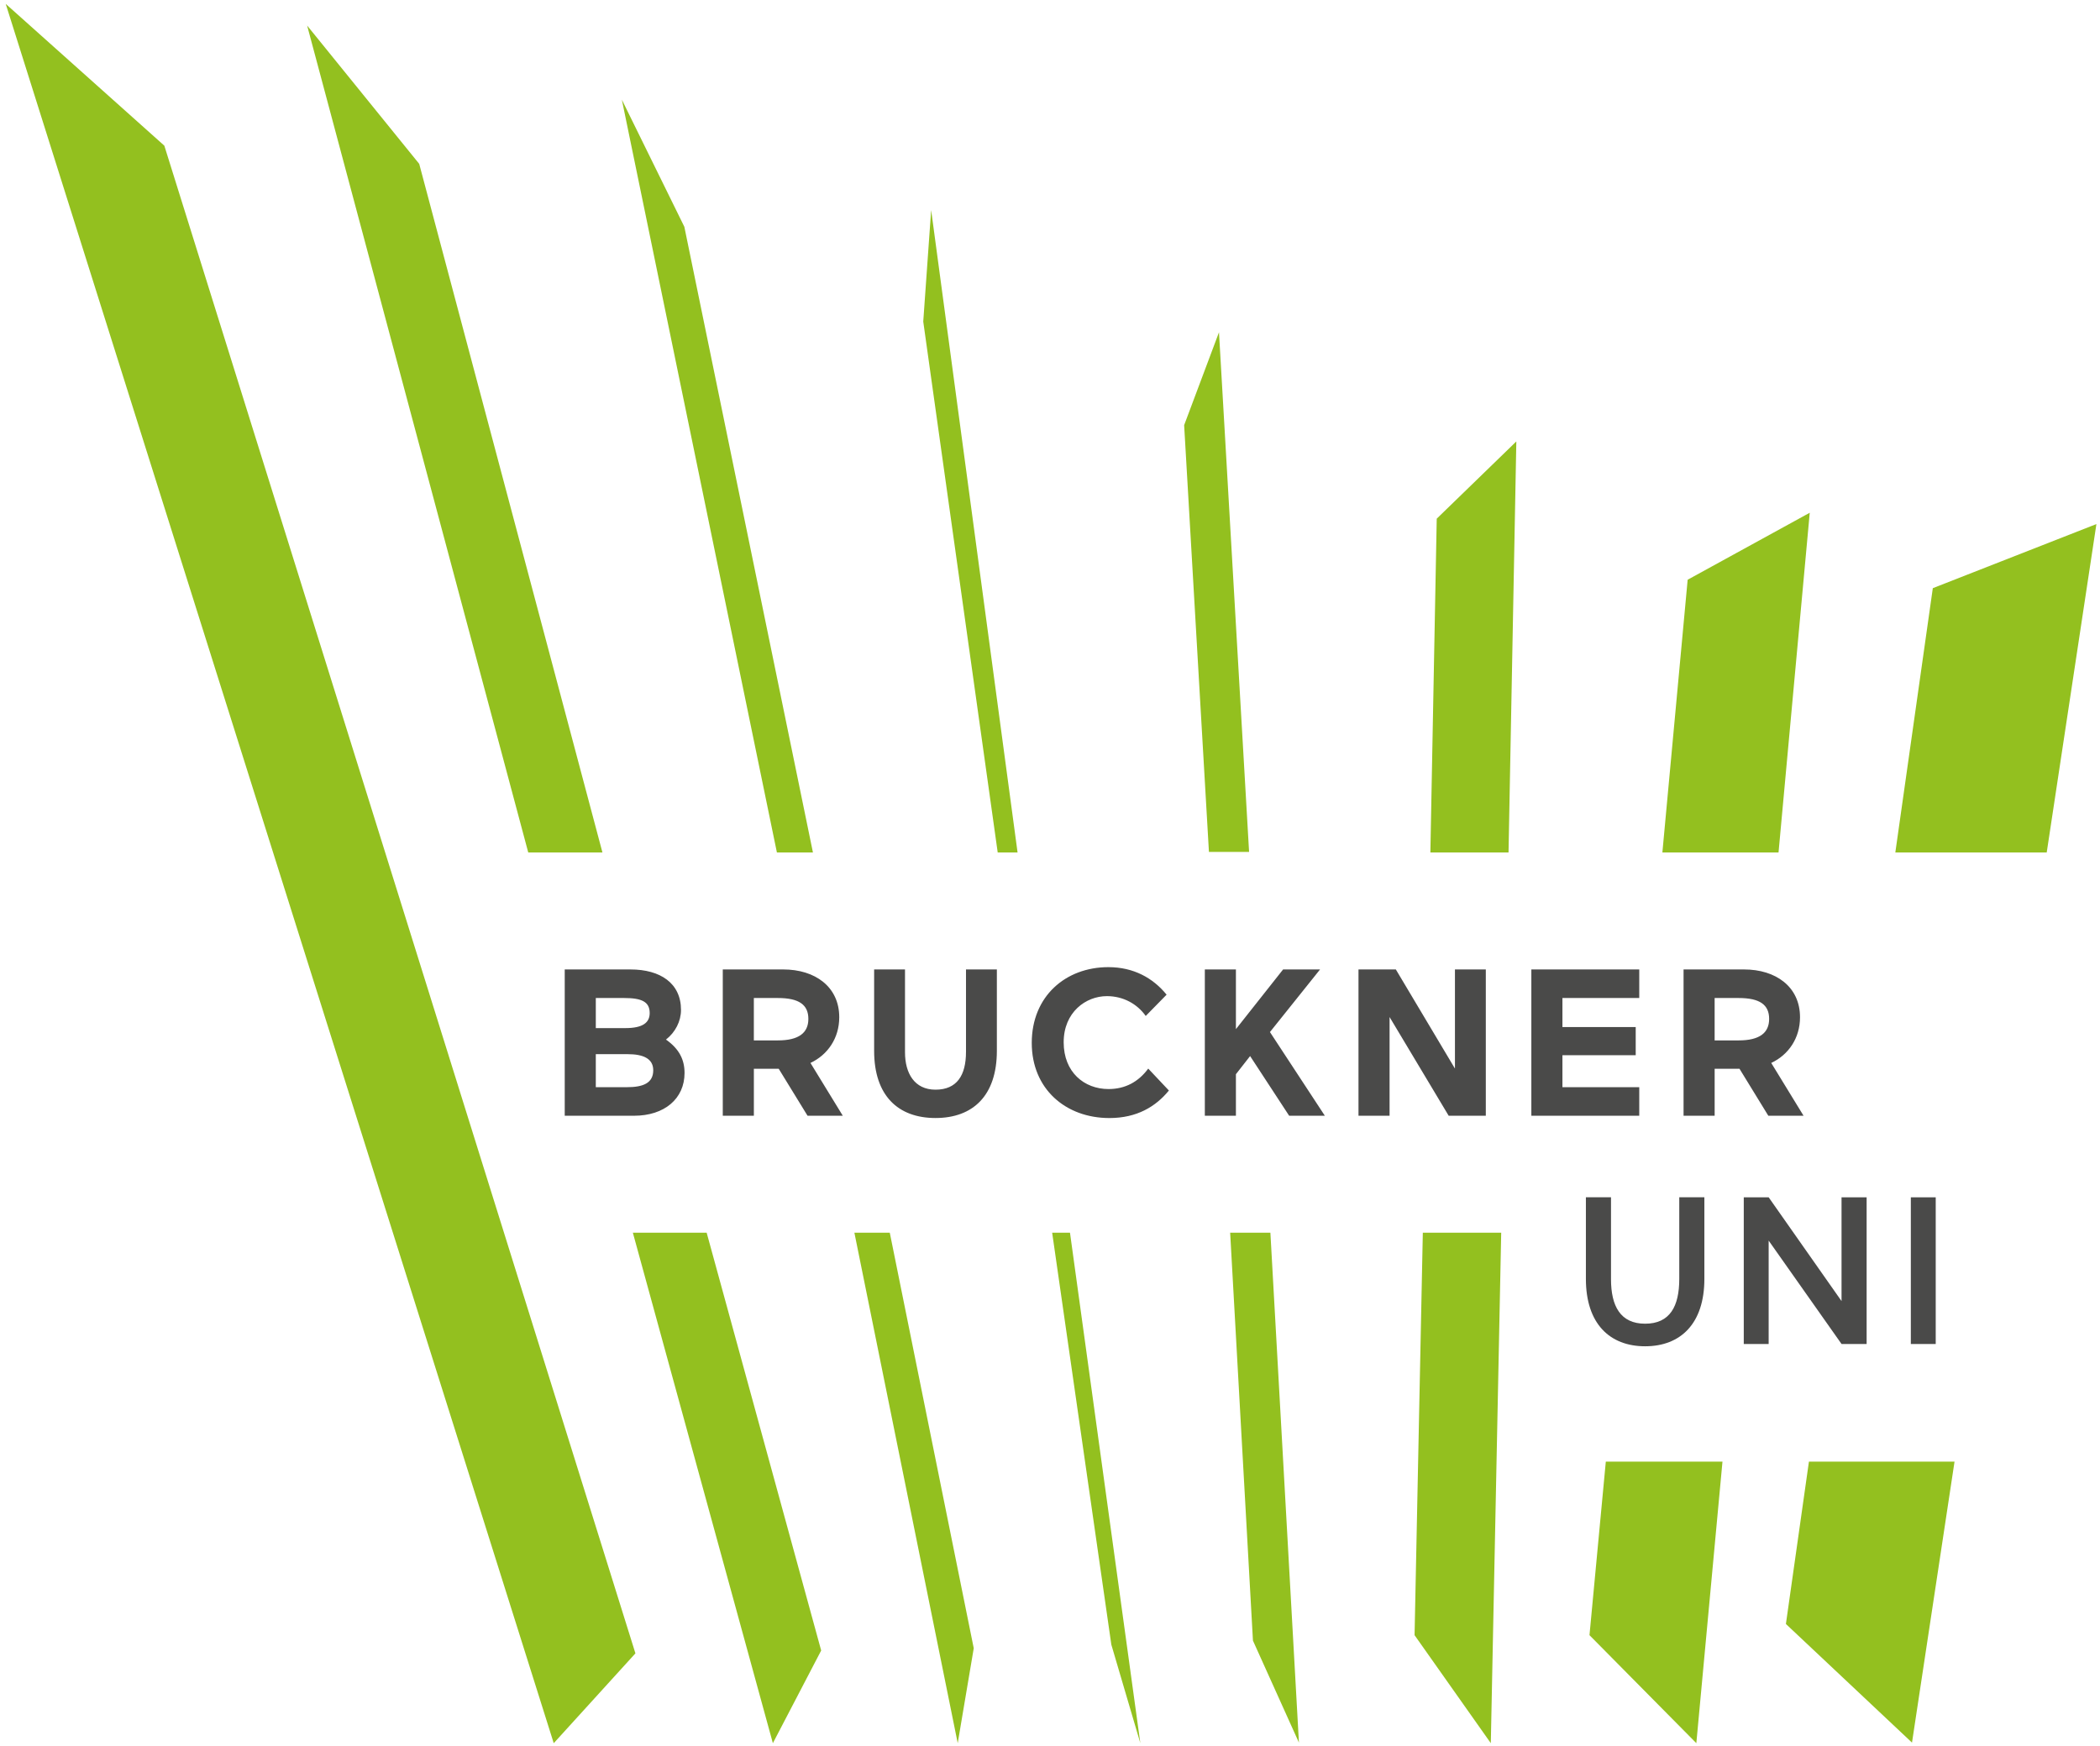
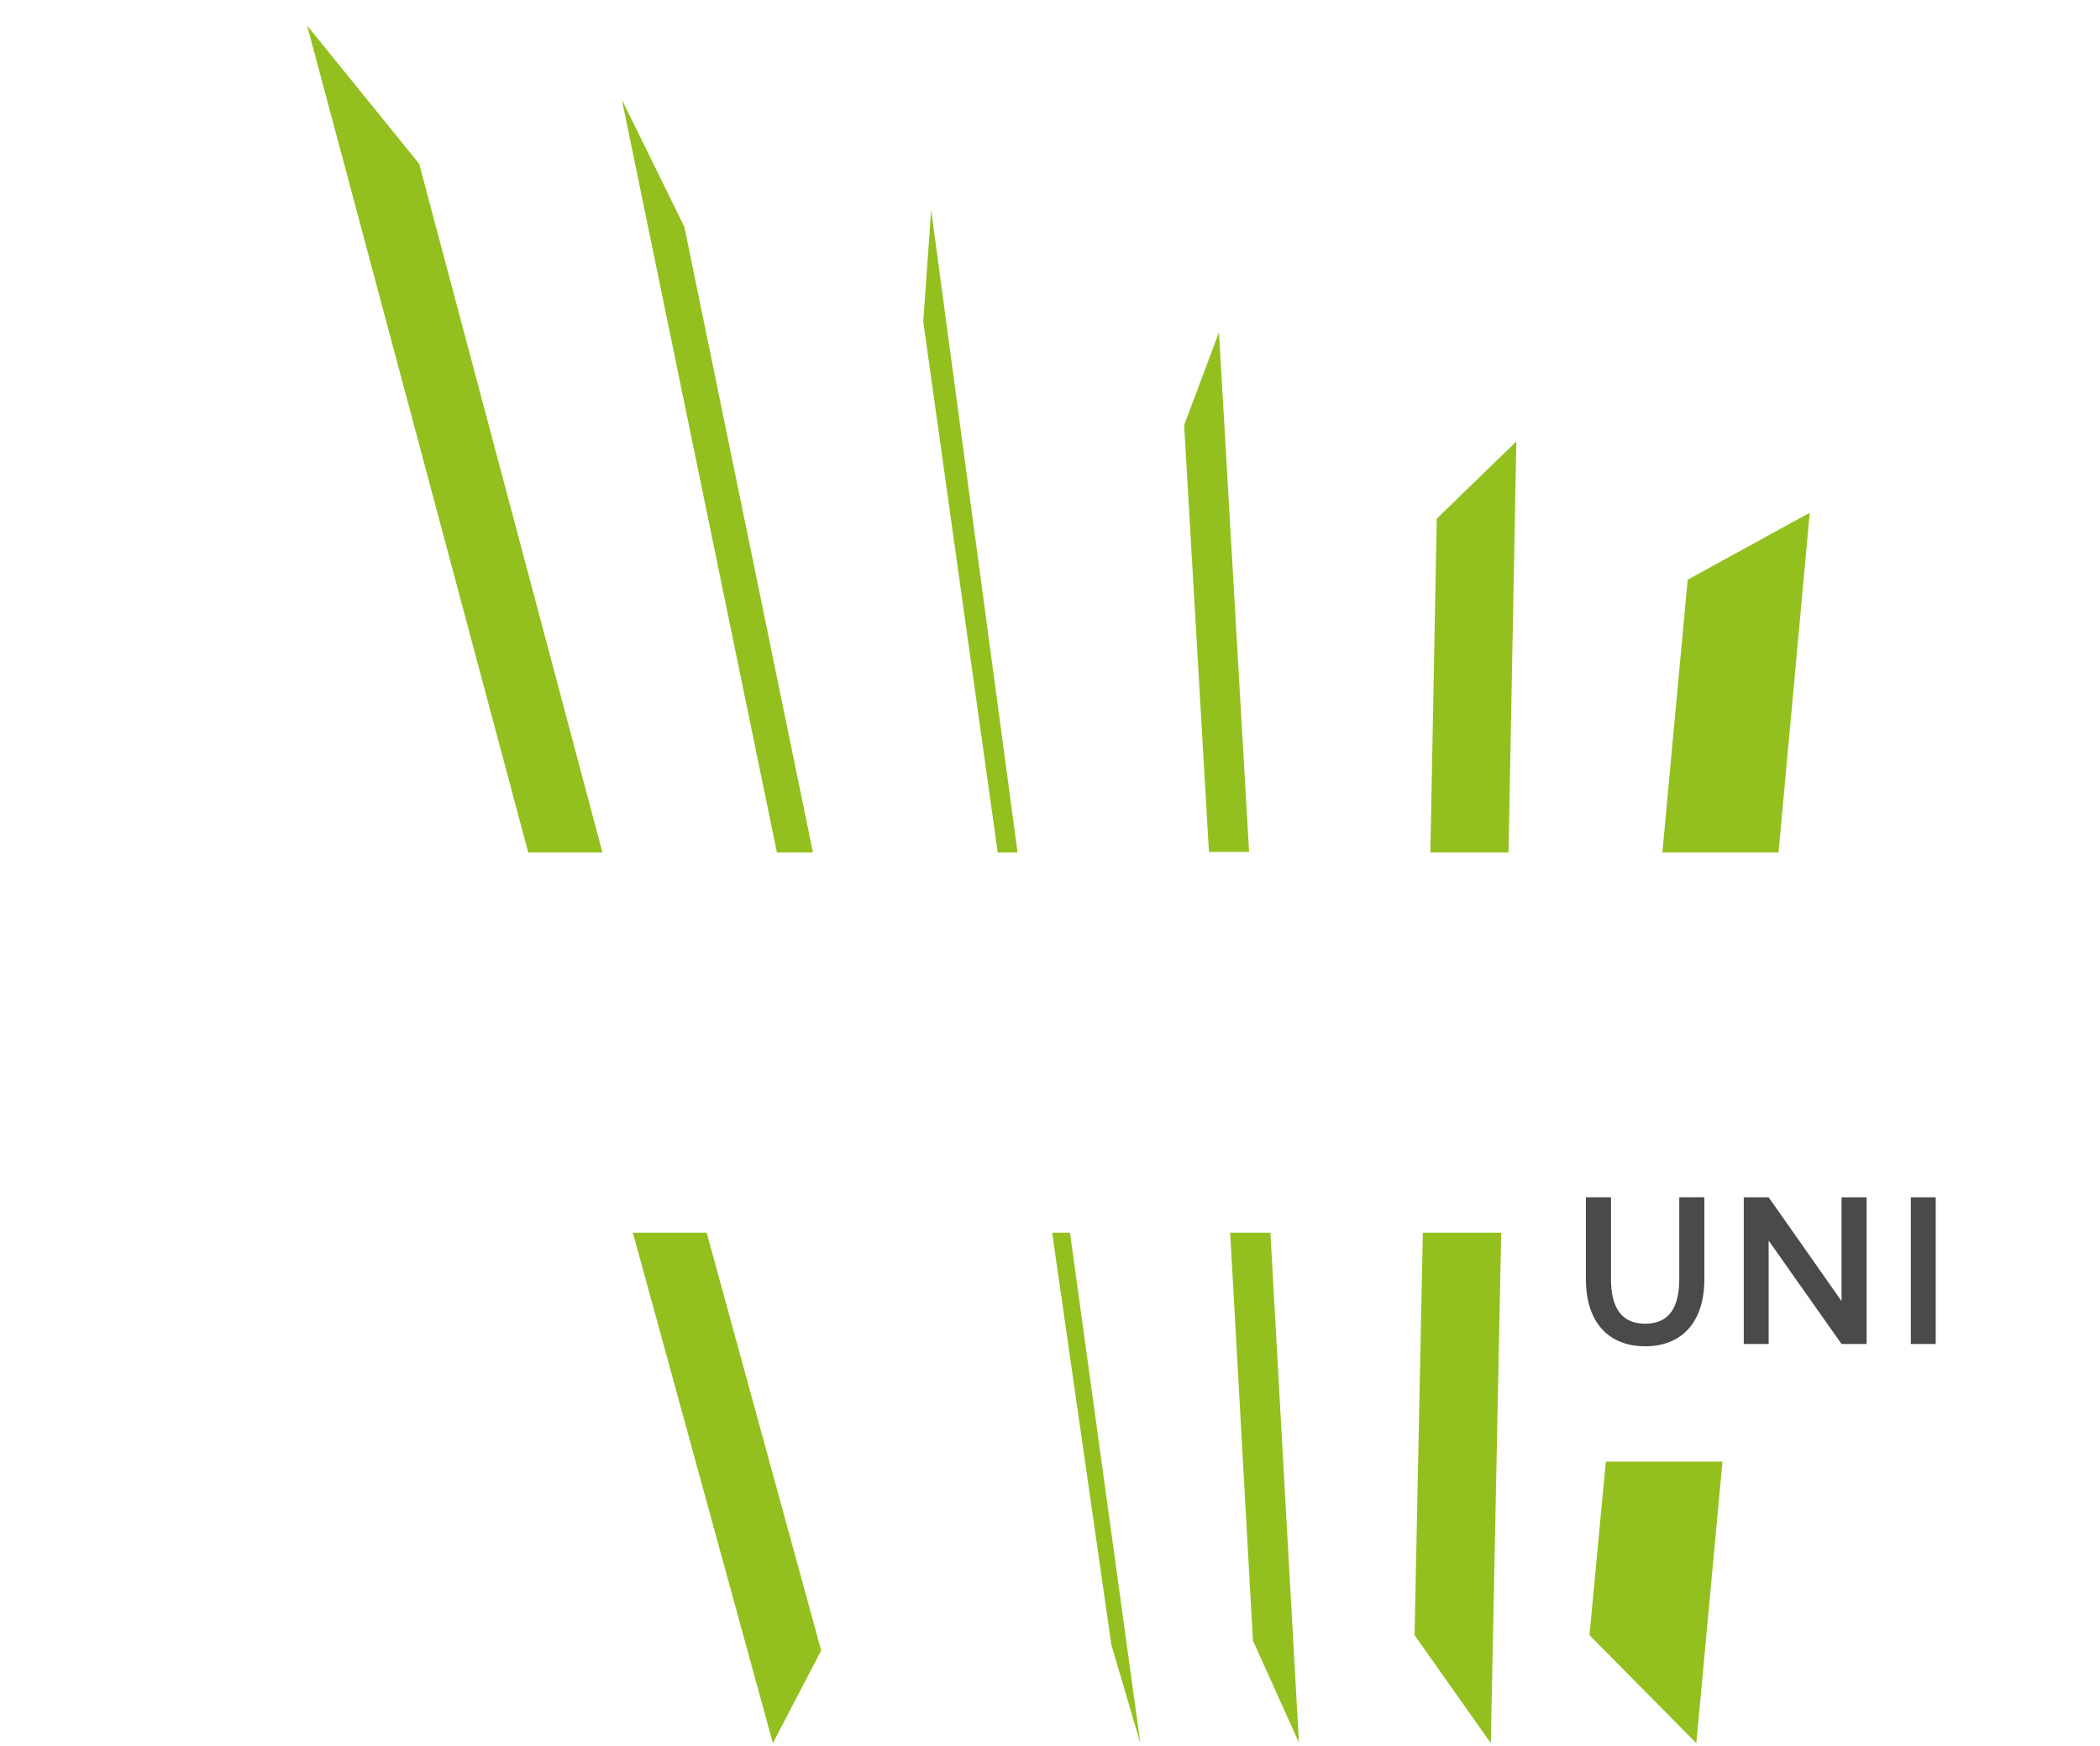
<svg xmlns="http://www.w3.org/2000/svg" id="Layer_1" version="1.1" viewBox="0 0 163.89 136.288">
  <defs>
    <style>
      .st0 {
        fill: #4a4a49;
      }

      .st1 {
        fill: #93c01f;
      }
    </style>
  </defs>
  <polygon class="st1" points="141.238 40.024 131.71 45.253 129.737 66.543 138.802 66.543 141.238 40.024 141.238 40.024" />
  <polygon class="st1" points="117.73 66.543 118.339 34.458 112.127 40.487 111.63 66.543 117.73 66.543 117.73 66.543" />
  <polygon class="st1" points="79.414 66.543 72.67 16.396 72.053 25.102 77.864 66.543 79.414 66.543 79.414 66.543" />
  <polygon class="st1" points="63.444 66.543 53.408 17.701 48.531 7.779 60.632 66.543 63.444 66.543 63.444 66.543" />
  <polygon class="st1" points="47.016 66.543 32.717 12.791 23.97 1.995 41.226 66.543 47.016 66.543 47.016 66.543" />
  <polygon class="st1" points="49.39 96.224 60.317 136.07 64.087 128.837 55.15 96.224 49.39 96.224 49.39 96.224" />
-   <polygon class="st1" points="66.679 96.224 74.743 136.07 75.994 128.66 69.441 96.224 66.679 96.224 66.679 96.224" />
  <polygon class="st1" points="82.114 96.224 86.731 128.377 88.995 136.07 83.505 96.224 82.114 96.224 82.114 96.224" />
  <polygon class="st1" points="111.041 96.224 110.397 127.64 116.347 136.071 117.158 96.224 111.041 96.224 111.041 96.224" />
  <polygon class="st1" points="125.322 114.095 124.048 127.64 132.387 136.07 134.427 114.095 125.322 114.095 125.322 114.095" />
  <polygon class="st1" points="97.482 66.5 95.133 25.937 92.414 33.188 94.349 66.5 97.482 66.5 97.482 66.5" />
  <polygon class="st1" points="96.005 96.224 97.784 128.066 101.372 136.026 99.145 96.224 96.005 96.224 96.005 96.224" />
-   <polygon class="st1" points="12.825 11.371 .446 .302 43.215 136.071 49.59 129.059 12.825 11.371 12.825 11.371" />
-   <path class="st0" d="M44.073,87.094h5.409c2.379,0,3.942-1.335,3.942-3.339,0-1.027-.407-1.875-1.449-2.607.732-.57,1.172-1.433,1.172-2.314,0-2.085-1.612-3.16-3.942-3.16h-5.132v11.42h0ZM46.498,84.863v-2.576h2.494c1.174,0,1.989.326,1.989,1.256,0,1.011-.799,1.321-2.054,1.321h-2.429ZM48.715,77.904c1.369,0,1.989.294,1.989,1.174,0,.766-.571,1.174-1.891,1.174h-2.315v-2.348h2.217ZM63.022,87.094h2.752l-2.524-4.122c1.351-.635,2.247-1.937,2.247-3.568,0-2.379-1.888-3.73-4.366-3.73h-4.724v11.42h2.426v-3.666h1.94l2.25,3.666h0ZM60.707,77.904c1.646,0,2.38.522,2.38,1.63,0,1.092-.75,1.679-2.38,1.679h-1.875v-3.31h1.875ZM75.389,82.11c0,1.841-.717,2.949-2.38,2.949-1.646,0-2.38-1.287-2.38-2.917v-6.469h-2.409v6.354c0,3.486,1.856,5.244,4.789,5.244s4.789-1.758,4.789-5.244v-6.354h-2.409v6.436h0ZM89.611,83.413c-.766,1.043-1.809,1.597-3.096,1.597-1.906,0-3.503-1.32-3.503-3.651,0-2.347,1.727-3.602,3.373-3.602,1.271,0,2.363.603,3.031,1.548l1.629-1.662c-1.059-1.302-2.574-2.149-4.546-2.149-3.34,0-5.978,2.279-5.978,5.914,0,3.586,2.638,5.865,6.059,5.865,2.151,0,3.617-.895,4.644-2.149l-1.613-1.711h0ZM94.028,87.094h2.426v-3.242l1.108-1.417,3.047,4.659h2.786l-4.285-6.533,3.91-4.887h-2.884l-3.682,4.659v-4.659h-2.426v11.42h0ZM113.059,87.094h2.898v-11.42h-2.409v7.738l-4.613-7.738h-2.915v11.42h2.426v-7.705l4.613,7.705h0ZM119.511,87.094h8.421v-2.23h-5.995v-2.495h5.719v-2.198h-5.719v-2.267h5.995v-2.23h-8.421v11.42h0ZM138.004,87.094h2.751l-2.523-4.122c1.352-.635,2.246-1.937,2.246-3.568,0-2.379-1.888-3.73-4.365-3.73h-4.723v11.42h2.426v-3.666h1.94l2.249,3.666h0ZM135.689,77.904c1.646,0,2.38.522,2.38,1.63,0,1.092-.749,1.679-2.38,1.679h-1.874v-3.31h1.874Z" />
  <path class="st0" d="M131.055,99.831c0,2.124-.718,3.496-2.664,3.496-1.928,0-2.664-1.372-2.664-3.48v-6.389h-1.959v6.372c0,3.496,1.861,5.259,4.623,5.259s4.623-1.763,4.623-5.259v-6.372h-1.959v6.372h0ZM143.719,104.91h1.958v-11.451h-1.958v8.103l-5.688-8.103h-1.942v11.451h1.942v-8.07l5.688,8.07h0ZM149.127,104.91h1.942v-11.451h-1.942v11.451h0Z" />
-   <path class="st1" d="M163.61,40.908l-12.768,5.004-2.925,20.63,11.815 0,3.878-25.635h0ZM141.174,114.095l-1.797,12.671,9.841,9.26,3.319-21.932h-11.362Z" />
</svg>